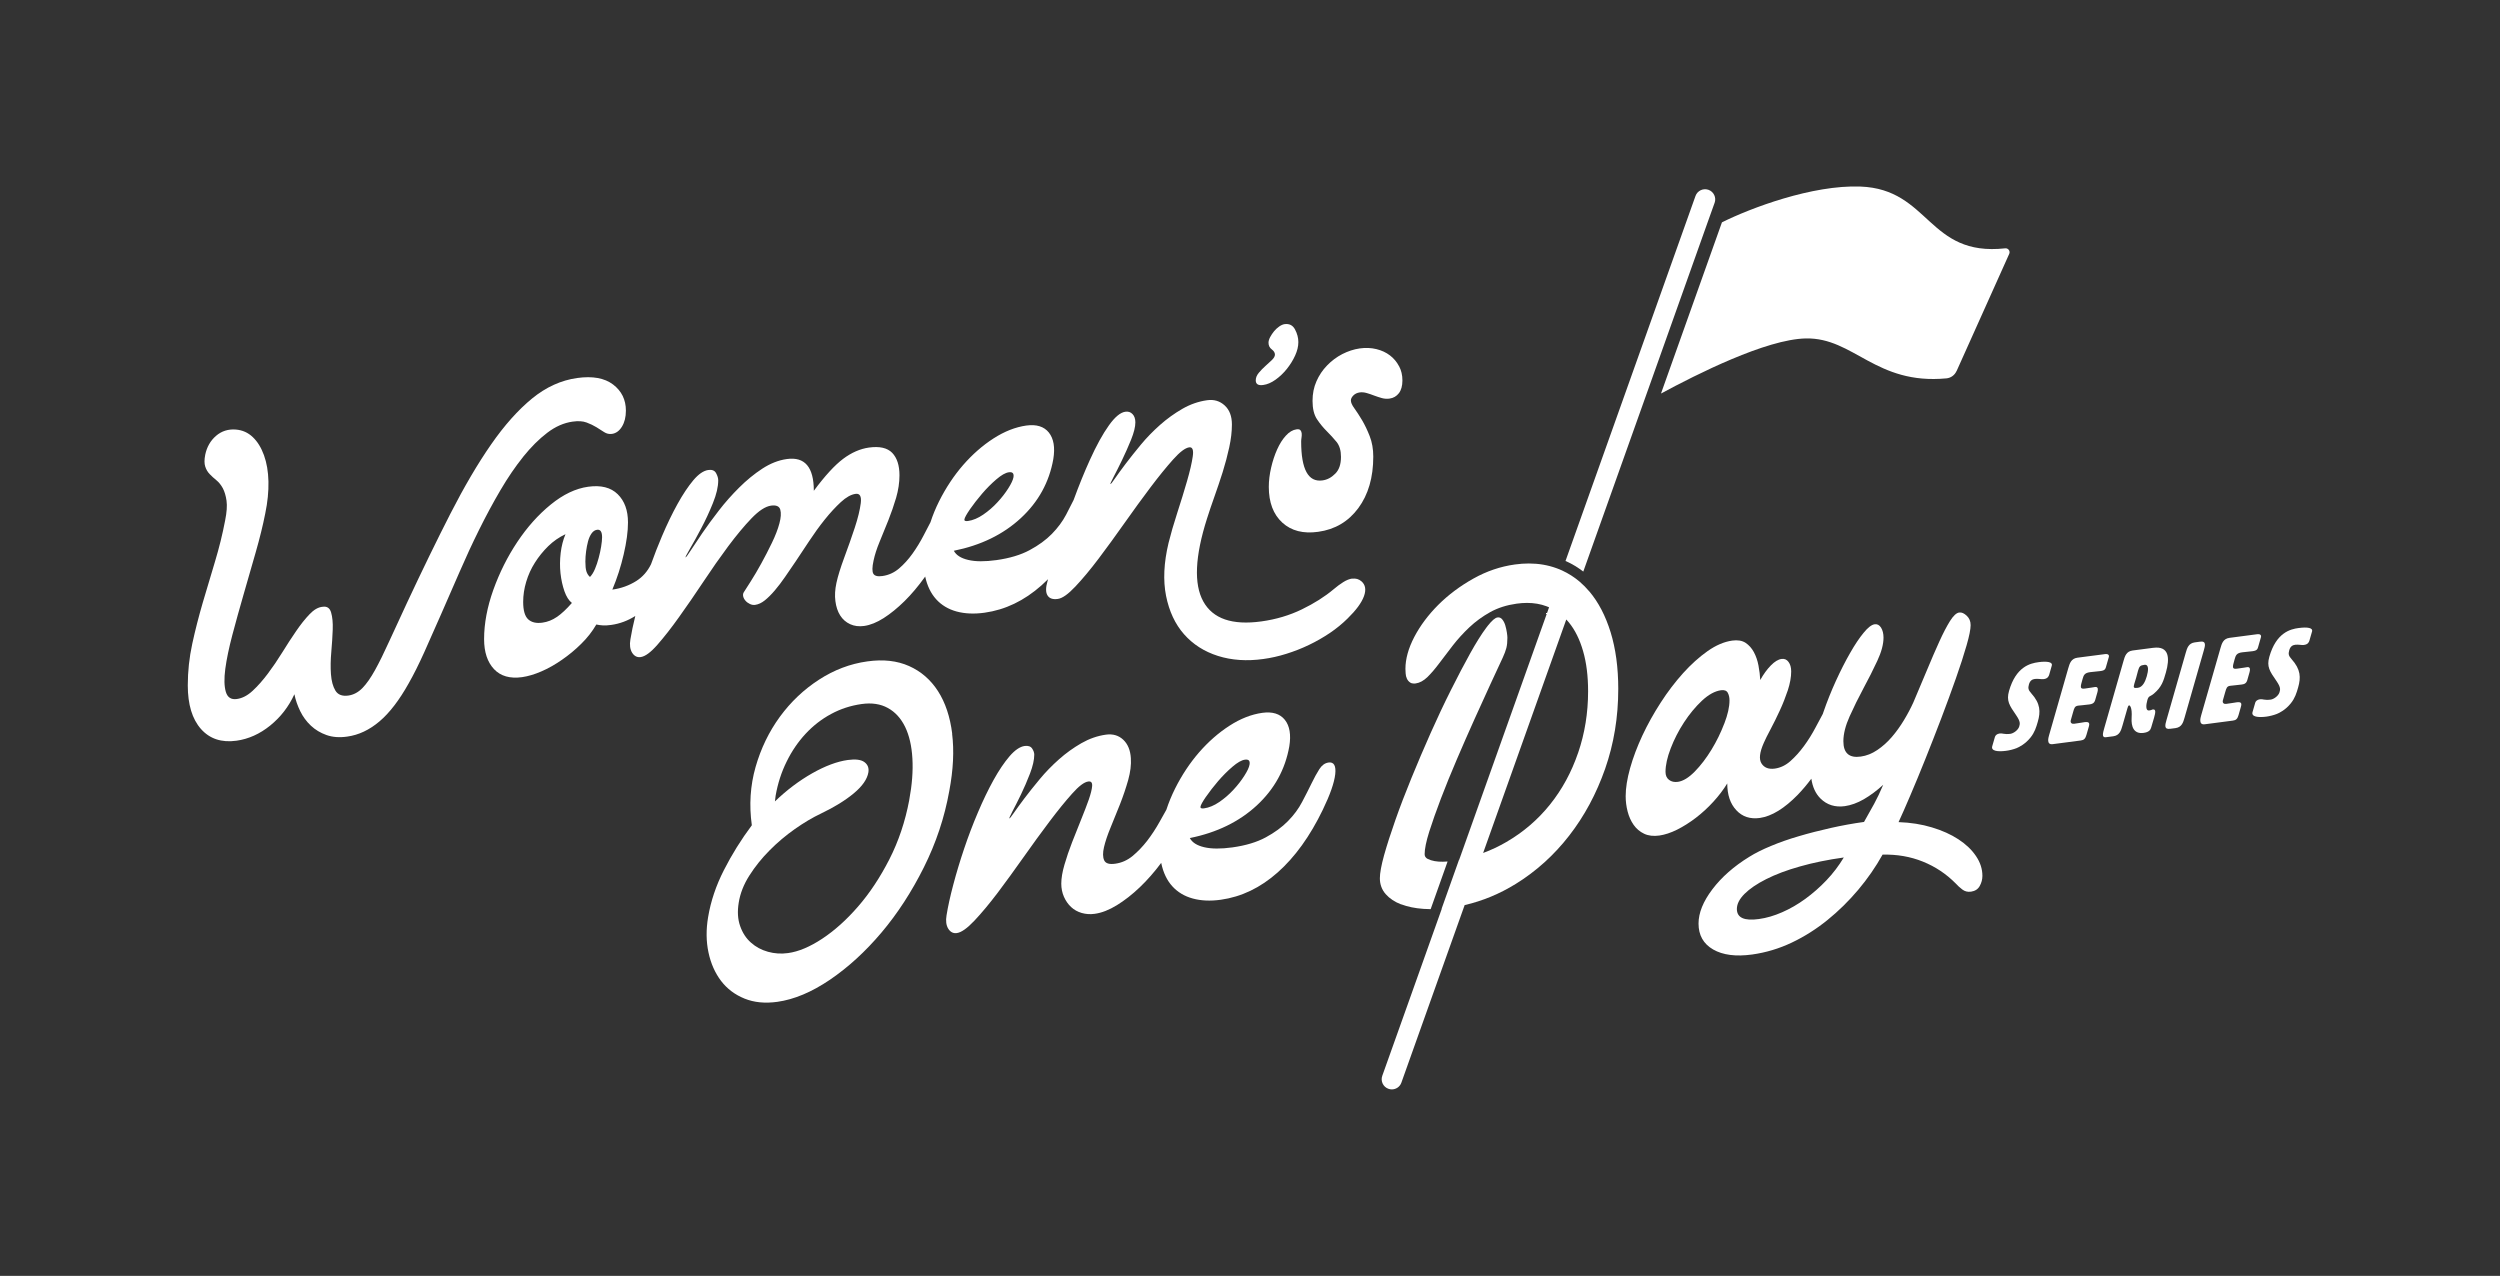
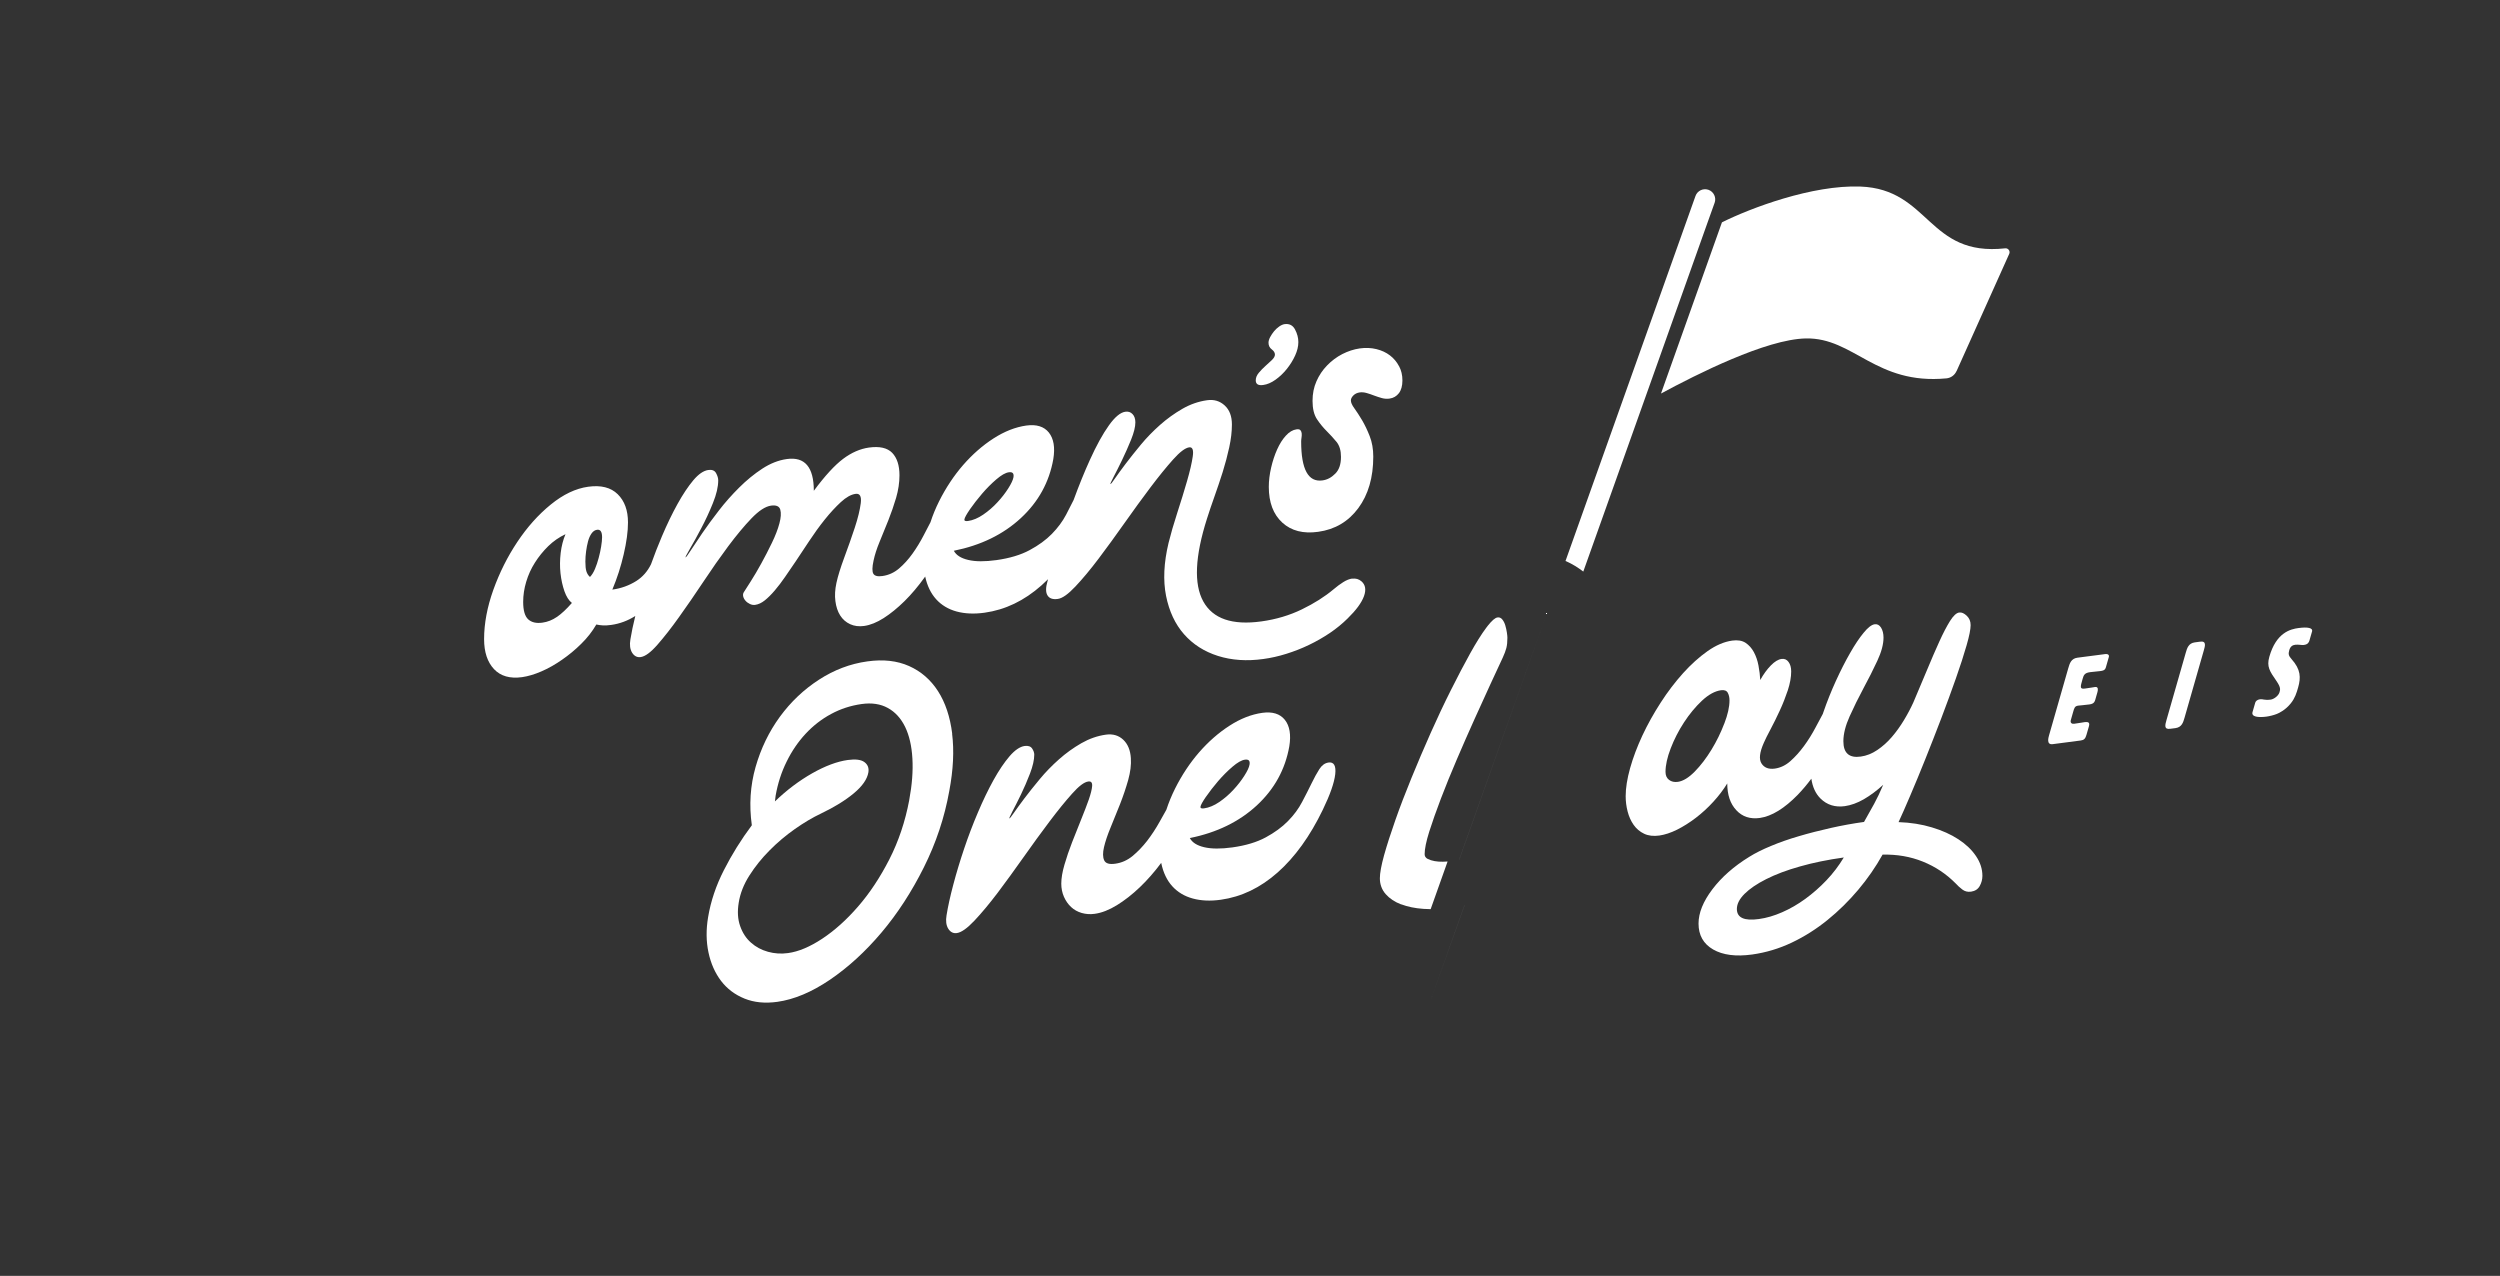
<svg xmlns="http://www.w3.org/2000/svg" id="Layer_1" viewBox="0 0 701.39 357.95">
  <rect x="0" y="0" width="701.39" height="357.95" fill="#333333" stroke="none" />
  <defs>
    <style>.cls-1{fill:#fff;}</style>
  </defs>
-   <path class="cls-1" d="M146.78,128.15c2.2-2.73,4.44-4.97,6.74-6.72,2.29-1.75,4.67-2.8,7.12-3.14,1.6-.23,2.91-.14,3.94.25,1.03.39,1.95.82,2.74,1.31.79.48,1.53.94,2.19,1.39.66.43,1.4.6,2.19.49,1.12-.16,2.06-.84,2.79-2.03.74-1.2,1.11-2.7,1.11-4.5,0-3.05-1.2-5.5-3.59-7.32-2.4-1.82-5.75-2.43-10.07-1.83-4.52.63-8.74,2.55-12.66,5.75-3.92,3.21-7.76,7.51-11.51,12.91-3.76,5.41-7.54,11.86-11.37,19.34-3.82,7.47-7.89,15.83-12.21,25.07-1.93,4.12-3.61,7.77-5.04,10.91-1.43,3.16-2.74,5.82-3.94,7.98-1.19,2.15-2.37,3.84-3.53,5.03-1.17,1.19-2.48,1.89-3.94,2.1-1.73.24-2.94-.23-3.64-1.39-.7-1.16-1.11-2.7-1.25-4.61s-.1-4,.1-6.24c.2-2.26.33-4.35.4-6.28.07-1.94-.09-3.53-.45-4.77-.36-1.25-1.14-1.79-2.33-1.62-1.27.1-2.51.81-3.74,2.12-1.24,1.29-2.48,2.86-3.74,4.7-1.27,1.84-2.56,3.83-3.88,5.97-1.33,2.15-2.69,4.15-4.09,6.01-1.39,1.85-2.81,3.45-4.23,4.77-1.43,1.33-2.91,2.1-4.44,2.31-1.59.23-2.63-.44-3.09-2.01-.46-1.56-.51-3.71-.15-6.45.37-2.74,1.03-5.92,1.99-9.55.96-3.62,2.01-7.41,3.15-11.35,1.12-3.95,2.26-7.88,3.39-11.79,1.12-3.91,2.02-7.54,2.68-10.89.67-3.21.96-6.21.9-8.99-.07-2.78-.48-5.22-1.25-7.35-.77-2.12-1.8-3.82-3.14-5.09-1.33-1.28-2.92-1.98-4.78-2.13-2.14-.16-3.98.43-5.54,1.77-1.56,1.35-2.58,3.13-3.03,5.31-.27,1.37-.27,2.47,0,3.29.26.83.68,1.54,1.24,2.12.57.6,1.2,1.17,1.9,1.74.7.57,1.29,1.31,1.8,2.24.49.93.84,2.09,1.04,3.5.2,1.4.07,3.26-.4,5.58-.73,3.83-1.68,7.66-2.84,11.51-1.16,3.85-2.31,7.7-3.44,11.54-1.12,3.85-2.11,7.69-2.94,11.53-.83,3.84-1.25,7.72-1.25,11.64,0,5.38,1.24,9.46,3.69,12.23,2.46,2.78,5.78,3.88,9.97,3.3,3.39-.47,6.55-1.9,9.47-4.26,2.92-2.37,5.19-5.3,6.78-8.78.33,1.62.88,3.2,1.64,4.76.76,1.55,1.76,2.91,2.99,4.06,1.23,1.16,2.69,2.03,4.38,2.63s3.65.75,5.83.43c3.19-.44,6.2-1.86,9.02-4.25,2.82-2.38,5.56-5.95,8.22-10.71,1.4-2.46,2.84-5.35,4.34-8.67,1.5-3.33,3.08-6.9,4.73-10.68,1.66-3.78,3.37-7.71,5.14-11.77,1.76-4.07,3.6-8.05,5.53-11.94,1.93-3.89,3.92-7.59,5.98-11.1,2.06-3.51,4.19-6.63,6.38-9.36Z" />
  <path class="cls-1" d="M379.41,162.31c-.8.11-1.65.44-2.54,1-.9.56-1.81,1.24-2.74,2.03-2.47,2.07-5.42,3.94-8.88,5.62-3.45,1.68-7.24,2.81-11.36,3.38-8.17,1.13-13.6-.73-16.3-5.6-2.69-4.87-2.34-12.63,1.05-23.27.6-1.88,1.29-3.94,2.09-6.18.8-2.23,1.56-4.52,2.3-6.84.73-2.33,1.34-4.65,1.84-6.94.5-2.3.75-4.43.75-6.42,0-2.33-.68-4.11-2.04-5.35-1.36-1.24-3.01-1.73-4.93-1.45-2.39.33-4.7,1.13-6.93,2.41-2.22,1.28-4.32,2.79-6.27,4.52-1.96,1.74-3.76,3.58-5.38,5.54-1.62,1.96-3.05,3.75-4.28,5.38-1.24,1.63-2.21,2.99-2.95,4.05-.73,1.07-1.16,1.61-1.29,1.62-.13.02.15-.63.85-1.96.7-1.32,1.49-2.91,2.39-4.76.9-1.86,1.74-3.77,2.54-5.73.79-1.97,1.2-3.59,1.2-4.86,0-1-.27-1.78-.8-2.33-.53-.56-1.2-.77-1.99-.66-1.4.19-2.94,1.46-4.63,3.83-1.7,2.37-3.5,5.62-5.38,9.78-1.47,3.24-2.99,6.96-4.53,11.17-.63,1.27-1.33,2.65-2.1,4.11-1,1.9-2.33,3.69-3.99,5.39-1.66,1.69-3.74,3.21-6.24,4.55-2.48,1.34-5.6,2.28-9.31,2.8-3.26.45-5.9.44-7.93-.05-2.02-.47-3.37-1.33-4.03-2.57,7.58-1.52,13.84-4.57,18.79-9.15,4.94-4.57,7.98-10.1,9.12-16.57.53-3.27.11-5.74-1.25-7.45-1.36-1.7-3.48-2.35-6.33-1.96-3.06.43-6.13,1.64-9.22,3.63-3.09,1.99-5.92,4.49-8.52,7.47-2.59,2.99-4.83,6.37-6.73,10.16-.96,1.93-1.77,3.88-2.41,5.87-.6,1.13-1.23,2.33-1.88,3.61-.96,1.86-2.02,3.6-3.18,5.22-1.16,1.62-2.43,3.01-3.79,4.17-1.37,1.15-2.91,1.85-4.64,2.09-1.32.19-2.17-.03-2.53-.63-.37-.61-.36-1.85.05-3.7.33-1.57.89-3.33,1.69-5.26.79-1.95,1.62-3.95,2.45-6.03.82-2.07,1.56-4.19,2.19-6.33.62-2.15.94-4.26.94-6.31,0-2.8-.69-4.89-2.04-6.3-1.37-1.4-3.54-1.9-6.54-1.48-2.46.35-4.87,1.4-7.22,3.16-2.36,1.77-5.1,4.75-8.23,8.97,0-6.64-2.52-9.62-7.58-8.91-2.32.32-4.62,1.23-6.88,2.7-2.26,1.48-4.41,3.24-6.47,5.29-2.06,2.05-3.98,4.2-5.73,6.48-1.76,2.27-3.31,4.38-4.64,6.33-1.32,1.95-2.4,3.55-3.23,4.84-.83,1.28-1.31,1.93-1.45,1.95-.13.02.26-.77,1.19-2.36.94-1.59,1.99-3.51,3.19-5.78,1.2-2.26,2.3-4.62,3.29-7.09,1-2.47,1.49-4.59,1.49-6.39,0-.6-.2-1.27-.6-2.01-.4-.74-1.13-1.04-2.19-.89-1.33.19-2.73,1.14-4.19,2.87-1.46,1.74-2.94,3.96-4.44,6.66-1.49,2.69-2.96,5.73-4.38,9.08-1.1,2.58-2.12,5.2-3.06,7.84-.98,2-2.35,3.56-4.11,4.68-2.03,1.28-4.27,2.09-6.74,2.43,1.33-3.17,2.4-6.48,3.19-9.91.8-3.44,1.2-6.41,1.2-8.94,0-3.39-.96-6.03-2.89-7.92-1.93-1.89-4.69-2.59-8.28-2.09-3.52.49-7.02,2.16-10.51,5.01-3.49,2.84-6.61,6.34-9.37,10.48-2.76,4.14-5,8.62-6.73,13.44-1.72,4.83-2.59,9.44-2.59,13.82,0,3.66.94,6.46,2.79,8.43,1.86,1.97,4.49,2.71,7.88,2.24,1.66-.24,3.46-.77,5.38-1.6,1.93-.83,3.85-1.92,5.77-3.25,1.93-1.33,3.74-2.82,5.43-4.5,1.7-1.66,3.11-3.47,4.24-5.42.53.12,1.12.21,1.79.25.66.05,1.45,0,2.39-.13,2.37-.33,4.62-1.16,6.75-2.51-.6,2.44-1.06,4.62-1.37,6.55-.27,1.57-.1,2.82.49,3.77.6.94,1.4,1.35,2.39,1.21,1.27-.18,2.82-1.32,4.69-3.45,1.86-2.12,3.89-4.7,6.08-7.78,2.19-3.06,4.47-6.37,6.83-9.92,2.35-3.55,4.68-6.87,6.97-9.95,2.3-3.07,4.47-5.69,6.53-7.83,2.06-2.14,3.88-3.33,5.48-3.56,1.46-.2,2.32.18,2.59,1.13.27.96.19,2.26-.25,3.87-.43,1.62-1.13,3.43-2.09,5.42-.96,1.99-1.96,3.93-2.99,5.8-1.03,1.87-2.01,3.54-2.94,5-.94,1.45-1.56,2.45-1.89,2.96-.27.37-.35.77-.26,1.23.09.45.31.87.65,1.26.33.39.75.69,1.25.93.49.23.97.31,1.44.25.94-.13,1.85-.56,2.75-1.28.89-.72,1.82-1.64,2.79-2.78s1.93-2.4,2.89-3.8c.96-1.4,1.95-2.82,2.94-4.3,1.13-1.68,2.39-3.58,3.79-5.71,1.4-2.12,2.85-4.14,4.38-6.05,1.53-1.91,3.04-3.54,4.53-4.92,1.49-1.37,2.87-2.14,4.14-2.31,1.2-.17,1.68.7,1.45,2.59-.24,1.89-.79,4.19-1.69,6.92-.9,2.71-1.88,5.51-2.95,8.38-1.06,2.87-1.79,5.23-2.19,7.09-.4,1.85-.5,3.56-.29,5.12.2,1.57.64,2.9,1.34,4.01.7,1.1,1.62,1.91,2.79,2.45s2.48.7,3.94.5c1.73-.25,3.55-.98,5.48-2.21,1.94-1.24,3.87-2.82,5.84-4.75,1.96-1.94,3.85-4.18,5.68-6.73.04-.06.08-.11.12-.18.56,2.61,1.59,4.73,3.07,6.37,1.49,1.65,3.4,2.8,5.73,3.44,2.32.63,4.95.75,7.88.34,5.78-.81,11.09-3.35,15.95-7.66.62-.56,1.24-1.13,1.85-1.74-.06.19-.1.37-.16.56-.53,1.8-.53,3.14,0,3.99.53.86,1.49,1.19,2.89.99,1.27-.17,2.91-1.33,4.93-3.48,2.02-2.14,4.2-4.75,6.53-7.84,2.32-3.08,4.75-6.41,7.27-9.99,2.52-3.57,4.95-6.91,7.27-9.99,2.32-3.08,4.44-5.68,6.33-7.8,1.9-2.13,3.41-3.27,4.53-3.43.93-.13,1.27.73,1,2.55-.26,1.83-.8,4.14-1.6,6.91-.8,2.77-1.71,5.73-2.74,8.9-1.03,3.17-1.84,5.99-2.45,8.46-1.33,5.56-1.56,10.51-.7,14.85.87,4.33,2.54,7.92,5.04,10.76,2.49,2.83,5.67,4.87,9.52,6.09,3.85,1.22,8.11,1.51,12.75.86,2.13-.29,4.27-.77,6.43-1.45,2.15-.67,4.27-1.49,6.32-2.48,2.06-.98,4.02-2.11,5.89-3.36,1.86-1.26,3.52-2.62,4.99-4.08,2.39-2.33,3.91-4.4,4.58-6.23.66-1.82.43-3.22-.7-4.19-.73-.63-1.6-.88-2.59-.74ZM272.12,142.89c.96-1.39,2.1-2.84,3.39-4.36,1.29-1.51,2.64-2.86,4.03-4.05,1.39-1.19,2.55-1.85,3.49-1.98,1.06-.15,1.49.32,1.3,1.42-.14.75-.62,1.78-1.45,3.09-.83,1.31-1.84,2.62-3.04,3.91-1.19,1.3-2.52,2.45-3.98,3.45-1.46,1-2.9,1.61-4.29,1.8-.73.1-1.07-.05-1-.45.07-.48.59-1.42,1.55-2.82ZM156.26,173.07c-1.27.88-2.63,1.42-4.09,1.62-1.73.24-3.05-.08-3.99-.94-.93-.87-1.4-2.49-1.4-4.88,0-1.86.28-3.75.85-5.65.57-1.91,1.38-3.7,2.45-5.38,1.06-1.68,2.31-3.21,3.73-4.61,1.44-1.4,3.04-2.51,4.84-3.36-.66,1.56-1.11,3.31-1.35,5.27-.23,1.96-.25,3.85-.05,5.69.2,1.83.57,3.5,1.1,5.03.54,1.52,1.23,2.63,2.1,3.3-1.53,1.75-2.93,3.05-4.19,3.92ZM168.66,153.31c-.17,1.05-.4,2.13-.7,3.23-.29,1.11-.64,2.14-1.04,3.09-.4.95-.87,1.7-1.4,2.24-.46-.4-.8-.93-1-1.56-.2-.63-.29-1.55-.29-2.75,0-.93.07-1.88.2-2.87.13-.97.31-1.92.55-2.82s.57-1.63,1-2.23c.43-.6.94-.93,1.54-1.01.93-.13,1.4.57,1.4,2.1,0,.66-.09,1.52-.26,2.58Z" />
  <path class="cls-1" d="M354.4,108.01c1.13-.15,2.28-.64,3.44-1.47,1.16-.82,2.23-1.84,3.19-3.03.95-1.2,1.74-2.46,2.33-3.77.6-1.31.9-2.57.9-3.76s-.31-2.38-.94-3.56c-.62-1.17-1.61-1.66-2.94-1.48-.46.07-.96.29-1.49.66-.54.37-1.01.82-1.45,1.34-.43.53-.79,1.08-1.1,1.65-.3.58-.45,1.1-.45,1.56,0,.79.3,1.42.9,1.86.6.45.9.94.9,1.47,0,.47-.28.97-.84,1.52-.57.54-1.19,1.11-1.85,1.7-.66.59-1.28,1.22-1.84,1.9-.57.68-.85,1.38-.85,2.11,0,1.07.71,1.5,2.1,1.3Z" />
  <path class="cls-1" d="M392.51,102.75c-.63-1.21-1.48-2.22-2.54-3.03-1.07-.82-2.33-1.41-3.79-1.77-1.46-.36-3.02-.43-4.69-.2-1.66.24-3.29.77-4.88,1.58-1.6.82-3.02,1.89-4.28,3.19-1.27,1.3-2.27,2.8-2.99,4.45-.74,1.67-1.1,3.5-1.1,5.49,0,2.19.42,3.91,1.25,5.16.83,1.25,1.75,2.36,2.74,3.35.99.99,1.91,1.99,2.74,3,.83,1.02,1.25,2.42,1.25,4.21,0,2.06-.53,3.64-1.6,4.7-1.07,1.09-2.26,1.72-3.59,1.9-3.99.56-5.98-3.09-5.98-10.92,0-.33.04-.71.1-1.11.07-.41.08-.79.05-1.15s-.15-.66-.35-.9c-.2-.24-.57-.32-1.1-.25-1.07.15-2.06.74-2.99,1.77-.94,1.02-1.75,2.31-2.45,3.87-.7,1.56-1.26,3.27-1.69,5.12-.43,1.86-.65,3.65-.65,5.38,0,4.38,1.27,7.73,3.79,10.03,2.53,2.31,5.89,3.17,10.07,2.58,4.71-.65,8.46-2.87,11.26-6.65,2.79-3.78,4.19-8.59,4.19-14.44,0-2.13-.33-4.04-1-5.74-.66-1.7-1.38-3.19-2.14-4.48-.77-1.29-1.48-2.39-2.14-3.3-.67-.9-1-1.65-1-2.25,0-.46.24-.94.7-1.4.46-.46,1.06-.75,1.8-.85.6-.08,1.25-.02,1.95.18.7.2,1.39.44,2.09.71.7.26,1.42.5,2.14.7.74.2,1.46.25,2.19.14,1.07-.15,1.93-.65,2.6-1.51.65-.85.99-2.05.99-3.57s-.31-2.81-.94-4.01Z" />
  <path class="cls-1" d="M548.91,104.11c-.5,1.13-1.57,1.92-2.8,2.04-19.92,1.89-25.98-11.47-39.48-11.2-11.17.23-30.65,10.08-40.63,15.46l17.1-48.03c8-3.99,25.34-10.55,38.85-10.04,19.52.73,18.87,19.73,40.62,17.33.84-.09,1.47.75,1.14,1.53l-14.78,32.91Z" />
  <path class="cls-1" d="M481.05,56.88l-1.97,5.51-13.95,39.21-20.93,58.76c-1.49-1.15-3.09-2.13-4.76-2.88-.08-.04-.15-.08-.23-.09l36.47-102.41c.53-1.48,2.15-2.25,3.64-1.73,1.48.53,2.26,2.16,1.73,3.64Z" />
  <polygon class="cls-1" points="410.9 253.93 400.76 282.38 410.89 253.93 410.9 253.93" />
  <polygon class="cls-1" points="434.59 170.38 409.39 241.19 409.38 241.19 434.59 170.38" />
  <path class="cls-1" d="M267.15,205.85c-.6-4.76-1.93-8.75-3.99-11.95-2.06-3.2-4.77-5.55-8.12-7.04-3.35-1.49-7.26-1.93-11.71-1.3-4.79.66-9.31,2.38-13.56,5.13-4.25,2.75-7.91,6.22-10.97,10.4-3.05,4.18-5.33,8.88-6.82,14.1-1.49,5.22-1.84,10.68-1.05,16.34-2.99,4.01-5.6,8.19-7.82,12.56-2.23,4.36-3.7,8.76-4.44,13.18-.6,3.53-.56,6.85.1,9.95.66,3.1,1.84,5.75,3.53,7.98,1.7,2.22,3.89,3.87,6.58,4.96,2.69,1.09,5.76,1.39,9.21.91,4.72-.66,9.64-2.73,14.76-6.2,5.11-3.48,9.93-7.88,14.45-13.23,4.52-5.35,8.48-11.46,11.9-18.31,3.43-6.86,5.8-14,7.13-21.43,1.12-5.94,1.39-11.29.79-16.06ZM255.09,224.48c-1.13,6.01-2.99,11.54-5.58,16.62-2.6,5.08-5.52,9.49-8.78,13.24-3.25,3.75-6.61,6.75-10.06,9.03-3.46,2.28-6.64,3.62-9.57,4.02-1.93.27-3.81.15-5.63-.36-1.83-.51-3.43-1.36-4.78-2.57-1.37-1.2-2.38-2.76-3.04-4.66-.67-1.9-.8-4.07-.4-6.53.4-2.57,1.39-5.12,2.99-7.63,1.6-2.52,3.49-4.87,5.69-7.08,2.18-2.2,4.54-4.19,7.07-5.97,2.53-1.78,4.99-3.24,7.38-4.37,3.72-1.78,6.78-3.67,9.17-5.66,2.39-1.99,3.75-3.95,4.08-5.86.2-1.22-.16-2.18-1.1-2.88-.93-.7-2.48-.9-4.69-.6-2.99.42-6.31,1.66-9.97,3.73-3.66,2.08-7.14,4.7-10.46,7.89l.2-1.62c.6-3.41,1.62-6.59,3.09-9.55,1.45-2.97,3.24-5.57,5.33-7.82,2.1-2.25,4.47-4.1,7.13-5.53,2.65-1.44,5.52-2.37,8.57-2.8,2.85-.4,5.31-.03,7.37,1.11,2.07,1.14,3.67,2.91,4.84,5.3,1.16,2.4,1.84,5.35,2.04,8.84.21,3.5-.09,7.39-.89,11.69Z" />
  <path class="cls-1" d="M372.69,213.94c-.99.14-1.84.76-2.54,1.85-.7,1.1-1.43,2.43-2.19,4-.77,1.57-1.64,3.31-2.65,5.21-.99,1.9-2.32,3.69-3.98,5.38-1.66,1.69-3.74,3.21-6.24,4.56-2.48,1.34-5.6,2.28-9.32,2.8-3.26.45-5.9.43-7.93-.05-2.02-.47-3.37-1.33-4.03-2.57,7.57-1.52,13.84-4.58,18.79-9.15,4.94-4.58,7.98-10.1,9.12-16.57.53-3.26.11-5.75-1.25-7.45-1.36-1.7-3.48-2.35-6.33-1.96-3.06.43-6.13,1.63-9.22,3.63-3.09,1.99-5.92,4.49-8.52,7.47-2.59,2.99-4.83,6.37-6.73,10.16-.97,1.95-1.79,3.93-2.44,5.93-.6,1.07-1.23,2.2-1.9,3.39-1.06,1.91-2.23,3.68-3.49,5.33-1.27,1.63-2.63,3.05-4.08,4.25-1.46,1.2-3.09,1.93-4.88,2.17-1.66.24-2.69-.08-3.09-.95-.41-.88-.42-2.11-.06-3.68.37-1.58.98-3.41,1.84-5.49.87-2.08,1.75-4.27,2.65-6.55.9-2.29,1.66-4.55,2.3-6.8.62-2.25.88-4.29.75-6.13-.13-2.24-.85-3.97-2.14-5.19-1.29-1.21-2.91-1.68-4.84-1.42-2.39.33-4.7,1.14-6.92,2.41-2.23,1.28-4.32,2.79-6.27,4.52-1.96,1.74-3.76,3.58-5.38,5.54-1.63,1.96-3.06,3.75-4.29,5.38-1.23,1.63-2.21,2.99-2.94,4.04-.74,1.07-1.16,1.61-1.29,1.62-.13.02.15-.63.84-1.96.7-1.32,1.5-2.91,2.4-4.76.9-1.85,1.74-3.82,2.54-5.89.79-2.07,1.19-3.84,1.19-5.3,0-.53-.2-1.11-.6-1.71-.4-.6-1.1-.84-2.1-.71-1.32.19-2.74,1.15-4.23,2.88-1.49,1.74-2.99,3.96-4.49,6.66-1.49,2.7-2.96,5.73-4.38,9.09-1.43,3.35-2.72,6.75-3.88,10.2-1.16,3.45-2.18,6.82-3.04,10.09-.87,3.28-1.5,6.14-1.89,8.59-.27,1.57-.1,2.82.49,3.77.6.94,1.4,1.35,2.39,1.21,1.27-.17,2.91-1.33,4.94-3.48,2.02-2.14,4.19-4.75,6.53-7.83,2.32-3.09,4.74-6.41,7.27-10,2.52-3.57,4.94-6.9,7.27-9.99,2.32-3.08,4.43-5.68,6.33-7.8,1.89-2.13,3.4-3.27,4.53-3.42.79-.12,1.16.29,1.1,1.24-.07.94-.39,2.21-.94,3.82-.57,1.61-1.28,3.47-2.14,5.58-.87,2.12-1.71,4.24-2.54,6.39-.83,2.14-1.55,4.23-2.14,6.28-.6,2.04-.9,3.83-.9,5.36,0,1.32.26,2.55.75,3.68.5,1.12,1.16,2.08,1.99,2.85.83.78,1.83,1.34,2.99,1.68,1.16.33,2.37.42,3.64.24,1.99-.27,4.06-1.09,6.23-2.42,2.16-1.33,4.3-3,6.43-5.03,2.11-2.01,4.11-4.3,6.01-6.85,0,.04,0,.09.02.12.56,2.65,1.59,4.8,3.09,6.45,1.49,1.64,3.4,2.8,5.73,3.43,2.32.64,4.95.76,7.88.35,5.77-.81,11.09-3.35,15.95-7.66,4.85-4.3,9.07-10.15,12.65-17.56,2.07-4.27,3.23-7.61,3.5-10,.26-2.39-.37-3.49-1.9-3.28ZM338.36,223.52c.96-1.4,2.1-2.85,3.38-4.36,1.3-1.51,2.65-2.86,4.04-4.05,1.39-1.19,2.55-1.85,3.49-1.98,1.06-.15,1.49.32,1.29,1.41-.13.76-.61,1.79-1.45,3.1-.83,1.31-1.84,2.62-3.04,3.91-1.19,1.3-2.52,2.45-3.98,3.45-1.46,1-2.9,1.6-4.29,1.79-.74.1-1.07-.06-1-.46.07-.47.59-1.41,1.55-2.81Z" />
  <path class="cls-1" d="M393.11,253.71c1.8.68,3.86,1.11,6.23,1.28.67.05,1.35.08,2.04.08l4.75-13.37c-.37.03-.8.05-1.31.06-.83.02-1.61-.04-2.33-.17-.74-.13-1.39-.34-1.95-.62-.57-.29-.85-.73-.85-1.33,0-1.45.43-3.56,1.29-6.31.87-2.74,1.97-5.85,3.29-9.32,1.33-3.48,2.82-7.16,4.49-11.04,1.66-3.88,3.31-7.63,4.94-11.25,1.62-3.62,3.14-6.93,4.53-9.95,1.4-3.02,2.53-5.46,3.39-7.3.46-1,.79-1.89,1-2.68.2-.79.29-1.75.29-2.88,0-.33-.05-.82-.15-1.47-.09-.65-.25-1.31-.44-1.98-.2-.67-.48-1.23-.85-1.67-.1-.13-.22-.25-.34-.32-.29-.22-.62-.29-1-.24-.65.08-1.54.84-2.68,2.27-.15.19-.3.39-.46.6-1.36,1.82-2.87,4.23-4.53,7.22-1.66,2.99-3.46,6.41-5.39,10.27-1.94,3.85-3.83,7.88-5.69,12.05-1.86,4.19-3.65,8.38-5.38,12.61-1.73,4.22-3.24,8.17-4.53,11.85-1.29,3.67-2.34,6.93-3.15,9.81-.79,2.86-1.19,5.04-1.19,6.5,0,1.72.55,3.21,1.64,4.45,1.1,1.24,2.54,2.2,4.34,2.88Z" />
-   <path class="cls-1" d="M445.88,165.92c-.84-.99-1.74-1.9-2.68-2.71-1.51-1.28-3.15-2.33-4.93-3.15-.51-.24-1.03-.45-1.56-.64-2.44-.89-5.03-1.33-7.79-1.33-1.27,0-2.57.09-3.91.28-4.05.56-7.95,1.88-11.67,3.97-3.71,2.08-6.99,4.53-9.82,7.35-2.82,2.82-5.06,5.82-6.73,9-1.66,3.19-2.49,6.18-2.49,8.97,0,.33.02.77.06,1.28.03.53.14,1.01.35,1.45.2.44.49.8.9,1.08.29.21.67.31,1.11.31.15,0,.3,0,.47-.04,1.13-.16,2.23-.77,3.3-1.8,1.06-1.05,2.17-2.34,3.33-3.9,1.16-1.56,2.43-3.21,3.79-4.97,1.36-1.75,2.91-3.45,4.63-5.08,1.73-1.63,3.68-3.05,5.83-4.25,2.16-1.2,4.64-1.99,7.43-2.38,1-.14,1.97-.21,2.9-.21,1.97,0,3.81.31,5.48.94.25.09.48.19.72.29l-25.21,70.82s-.03,0-.05,0l-4.89,13.75s.03,0,.05,0l-9.09,25.53-7.61,21.35c-.53,1.48.25,3.12,1.73,3.64.32.11.64.17.95.17,1.17,0,2.27-.73,2.68-1.89l7.61-21.36,10.14-28.46c5.06-1.17,9.84-3.16,14.35-5.95,5.74-3.55,10.75-8.08,15-13.56,4.25-5.47,7.61-11.72,10.07-18.74,2.45-7.02,3.68-14.48,3.68-22.39,0-5.98-.72-11.28-2.14-15.9-1.43-4.62-3.42-8.45-5.98-11.47ZM442.75,211.2c-1.86,5.44-4.49,10.28-7.88,14.51-3.38,4.22-7.47,7.74-12.25,10.52-2.08,1.21-4.25,2.24-6.52,3.08l23.33-65.51c.25.26.49.54.73.83,1.73,2.12,3.06,4.81,3.99,8.07.94,3.26,1.4,7.01,1.4,11.26,0,6.05-.93,11.79-2.79,17.23Z" />
  <path class="cls-1" d="M554.37,240.17c-1.19-1.77-2.83-3.33-4.93-4.7-2.09-1.37-4.56-2.48-7.43-3.34-2.85-.87-5.98-1.36-9.36-1.48.86-1.85,1.96-4.33,3.28-7.44,1.33-3.11,2.75-6.53,4.24-10.26,1.49-3.73,2.99-7.56,4.49-11.49,1.49-3.93,2.85-7.64,4.08-11.14,1.23-3.5,2.23-6.58,2.99-9.24.77-2.66,1.14-4.56,1.14-5.69s-.37-1.95-1.1-2.65c-.73-.69-1.43-.99-2.1-.9-.79.11-1.65.91-2.59,2.4-.93,1.49-1.93,3.41-2.99,5.75-1.07,2.34-2.21,5-3.44,7.95-1.23,2.97-2.51,6-3.84,9.11-.74,1.63-1.62,3.3-2.65,5-1.03,1.71-2.16,3.28-3.39,4.71-1.23,1.44-2.59,2.65-4.08,3.66-1.49,1.01-3.04,1.62-4.64,1.84-3.25.46-4.88-.97-4.88-4.3,0-2.06.59-4.38,1.75-6.97,1.16-2.59,2.46-5.21,3.88-7.87,1.43-2.65,2.73-5.22,3.89-7.72,1.16-2.48,1.74-4.66,1.74-6.52,0-1.13-.24-2.06-.69-2.8-.47-.73-1.07-1.05-1.79-.94-.87.12-1.9.92-3.09,2.38-1.2,1.45-2.47,3.34-3.79,5.66-1.33,2.31-2.66,4.92-3.99,7.83-1.33,2.91-2.51,5.87-3.54,8.86-.05.14-.09.28-.14.42-.64,1.17-1.3,2.41-1.99,3.72-1,1.9-2.1,3.67-3.3,5.3-1.19,1.62-2.46,3.03-3.79,4.21-1.32,1.18-2.79,1.88-4.37,2.11-1.74.24-2.98-.24-3.74-1.43-.77-1.19-.55-3.13.65-5.82.4-.92,1.02-2.18,1.89-3.8.86-1.62,1.73-3.37,2.59-5.25.87-1.88,1.61-3.78,2.25-5.69.62-1.92.94-3.68.94-5.27,0-1.12-.26-2.02-.76-2.68-.49-.66-1.14-.94-1.94-.82-.94.12-1.93.73-2.99,1.8-1.07,1.09-2.07,2.45-2.99,4.11-.07-1.32-.24-2.67-.5-4.06-.26-1.4-.7-2.65-1.29-3.76-.6-1.11-1.38-1.98-2.34-2.62-.96-.62-2.21-.83-3.74-.62-2.26.32-4.56,1.3-6.92,2.96-2.35,1.66-4.65,3.73-6.88,6.2-2.22,2.48-4.32,5.22-6.27,8.25-1.96,3.03-3.67,6.11-5.14,9.24-1.45,3.13-2.61,6.18-3.44,9.15-.83,2.98-1.24,5.59-1.24,7.85,0,1.45.18,2.9.55,4.31.36,1.41.93,2.66,1.69,3.75.77,1.09,1.75,1.92,2.94,2.48,1.19.57,2.63.73,4.29.5,1.52-.22,3.17-.76,4.93-1.63,1.76-.88,3.52-1.99,5.28-3.33,1.76-1.35,3.4-2.85,4.93-4.53,1.53-1.67,2.82-3.38,3.89-5.12,0,3.18.84,5.7,2.54,7.51,1.69,1.83,3.9,2.55,6.62,2.17,1.66-.24,3.39-.91,5.19-2.02,1.8-1.11,3.59-2.6,5.39-4.44,1.31-1.36,2.6-2.87,3.85-4.55.34,2.35,1.2,4.2,2.57,5.56,1.82,1.8,4.1,2.51,6.82,2.14,1.73-.25,3.51-.89,5.34-1.94,1.82-1.06,3.64-2.41,5.43-4.05-.87,2.05-1.71,3.83-2.54,5.34-.83,1.51-1.78,3.2-2.84,5.08-3.13.43-6.24,1-9.37,1.7-3.12.71-6.09,1.46-8.92,2.3-2.82.82-5.43,1.74-7.82,2.74-2.39.99-4.41,2-6.07,3.04-4.33,2.66-7.78,5.7-10.37,9.12-2.59,3.42-3.88,6.62-3.88,9.61,0,3.26,1.36,5.68,4.08,7.26,2.73,1.58,6.39,2.05,10.97,1.42,3.85-.54,7.56-1.65,11.11-3.34,3.56-1.69,6.9-3.81,10.02-6.34,3.12-2.52,5.99-5.36,8.62-8.47,2.63-3.13,4.9-6.41,6.83-9.87,4.05-.1,7.82.55,11.31,1.96,3.5,1.41,6.57,3.46,9.22,6.14.53.59,1.14,1.15,1.84,1.68.7.54,1.51.74,2.45.61,1.12-.16,1.94-.69,2.44-1.59.5-.91.75-1.85.75-2.85,0-1.93-.6-3.77-1.79-5.53ZM483.76,202.99c-.96,2.52-2.15,4.97-3.59,7.33-1.43,2.35-2.99,4.4-4.68,6.13-1.7,1.73-3.28,2.69-4.73,2.9-1,.14-1.83-.04-2.5-.55-.66-.5-.99-1.26-.99-2.25,0-1.86.48-4.06,1.45-6.58s2.21-4.96,3.74-7.3c1.52-2.33,3.2-4.36,5.03-6.08,1.83-1.71,3.61-2.69,5.34-2.94.93-.12,1.56.1,1.89.69.33.59.5,1.31.5,2.17,0,1.8-.48,3.95-1.45,6.48ZM512.41,246.98c-1.86,1.96-3.84,3.69-5.93,5.21-2.09,1.52-4.25,2.77-6.47,3.74-2.23.98-4.4,1.62-6.54,1.91-4.12.58-6.18-.37-6.18-2.82,0-1.39.72-2.81,2.14-4.23,1.43-1.43,3.46-2.82,6.08-4.14,2.63-1.33,5.77-2.52,9.47-3.56,3.68-1.05,7.78-1.89,12.31-2.52-1.4,2.32-3.02,4.46-4.88,6.41Z" />
-   <path class="cls-1" d="M571.91,185.78c-2.39.31-6.33,1.32-8.26,8.05-.8,2.81.1,4.06,1.98,6.81,1.24,1.81,1.1,2.39.88,3.17-.31,1.06-1.65,1.96-2.49,2.07-1.7.22-2.21-.21-2.99-.1-.8.1-1.22.56-1.34.96l-.76,2.63c-.39,1.37,1.62,1.57,3.84,1.28.93-.11,2.1-.4,2.98-.75.71-.29,2.45-1.14,3.92-2.98,1.16-1.44,1.6-2.87,2.05-4.45.79-2.76.77-5.06-1.83-7.95-.85-.94-.96-1.45-.66-2.51.31-1.1.96-1.44,1.68-1.53.86-.11,1.83.12,2.31.06l.24-.03c1.02-.13,1.32-.8,1.44-1.17l.75-2.64c.27-.95-1.25-1.25-3.72-.93Z" />
  <path class="cls-1" d="M590.54,183.52l-7.7,1c-1.79.24-2.18,1.61-2.58,2.97l-5.38,18.79c-.2.69-.78,2.73,1.01,2.5l7.88-1.03c.89-.12,1.28-.5,1.58-1.52l.69-2.39c.29-1.03.02-1.39-1.23-1.23-.63.08-1.22.23-2.92.45-.6.08-1.09-.23-.93-.96l.68-2.39c.32-1.13.46-1.61,1.42-1.74.62-.08,1.56-.13,3.08-.33.75-.1,1.4-.26,1.69-1.28l.62-2.18c.11-.38.39-1.57-.65-1.44-.69.09-1,.2-2.85.44-1.49.2-1.33-.39-.69-2.61.31-1.1.51-1.78,2.14-1.99.75-.09,1.65-.15,2.82-.3.75-.09,1.35-.21,1.59-1.03l.83-2.9c.2-.68-.36-.94-1.11-.84Z" />
-   <path class="cls-1" d="M604.15,181.74l-5.83.76c-1.79.24-2.18,1.61-2.57,2.97l-5.38,18.79c-.39,1.37-.77,2.73.42,2.58l2.09-.27c1.79-.24,2.18-1.6,2.58-2.97l1.39-4.85c.08-.27.23-.82.47-.86.18-.02.92.41.72,3.5-.15,2.46.59,4.59,3.33,4.23,1.56-.2,1.97-.85,2.16-1.53.29-1.02.6-1.95.8-2.7.45-1.57.57-2.48-.39-2.35-.08.02-.46.23-1,.29-.99.13-.89-1.52-.48-2.93.37-1.29.77-.89,1.84-1.81,2.17-1.86,2.65-3.44,3.35-5.9,1.15-4.03.94-7.52-3.5-6.94ZM602.3,189.71c-.44,1.54-1.17,3.08-2.51,3.26-1.2.16-1.32-.03-.99-1.15.11-.41.32-1.03.52-1.71.2-.72.4-1.5.52-1.95.36-1.23.6-1.49,1.79-1.64,1.34-.18,1.11,1.66.67,3.19Z" />
  <path class="cls-1" d="M617.27,180.02l-1.49.2c-1.79.24-2.18,1.61-2.57,2.97l-5.38,18.79c-.39,1.37-.78,2.73,1.01,2.49l1.49-.19c1.79-.24,2.18-1.61,2.57-2.97l5.38-18.79c.39-1.36.78-2.73-1.01-2.5Z" />
-   <path class="cls-1" d="M633.21,177.94l-7.7,1.01c-1.79.23-2.18,1.6-2.57,2.97l-5.39,18.78c-.2.69-.78,2.74,1.01,2.5l7.88-1.03c.9-.11,1.29-.5,1.59-1.52l.68-2.39c.29-1.03.03-1.39-1.23-1.22-.62.08-1.22.22-2.91.44-.6.08-1.1-.22-.94-.96l.68-2.39c.33-1.12.46-1.61,1.42-1.73.63-.09,1.57-.14,3.09-.34.75-.09,1.39-.25,1.68-1.28l.62-2.18c.11-.38.4-1.57-.65-1.43-.68.09-1,.2-2.85.43-1.49.2-1.32-.39-.69-2.61.31-1.09.51-1.78,2.15-1.98.75-.1,1.64-.15,2.81-.3.76-.1,1.36-.22,1.6-1.03l.83-2.91c.19-.68-.37-.94-1.11-.84Z" />
  <path class="cls-1" d="M644.93,176.19c-2.39.31-6.32,1.31-8.25,8.05-.8,2.8.09,4.06,1.98,6.8,1.24,1.81,1.1,2.39.87,3.17-.3,1.06-1.65,1.97-2.48,2.07-1.7.23-2.21-.2-2.99-.1-.81.11-1.23.56-1.34.96l-.76,2.64c-.39,1.36,1.62,1.56,3.84,1.28.92-.12,2.1-.41,2.97-.76.72-.28,2.46-1.14,3.93-2.98,1.16-1.44,1.6-2.87,2.05-4.44.79-2.77.76-5.06-1.83-7.95-.85-.94-.96-1.45-.66-2.5.31-1.1.95-1.45,1.67-1.54.87-.11,1.83.12,2.31.07l.24-.04c1.01-.13,1.32-.79,1.43-1.17l.76-2.63c.27-.96-1.26-1.26-3.73-.93Z" />
</svg>